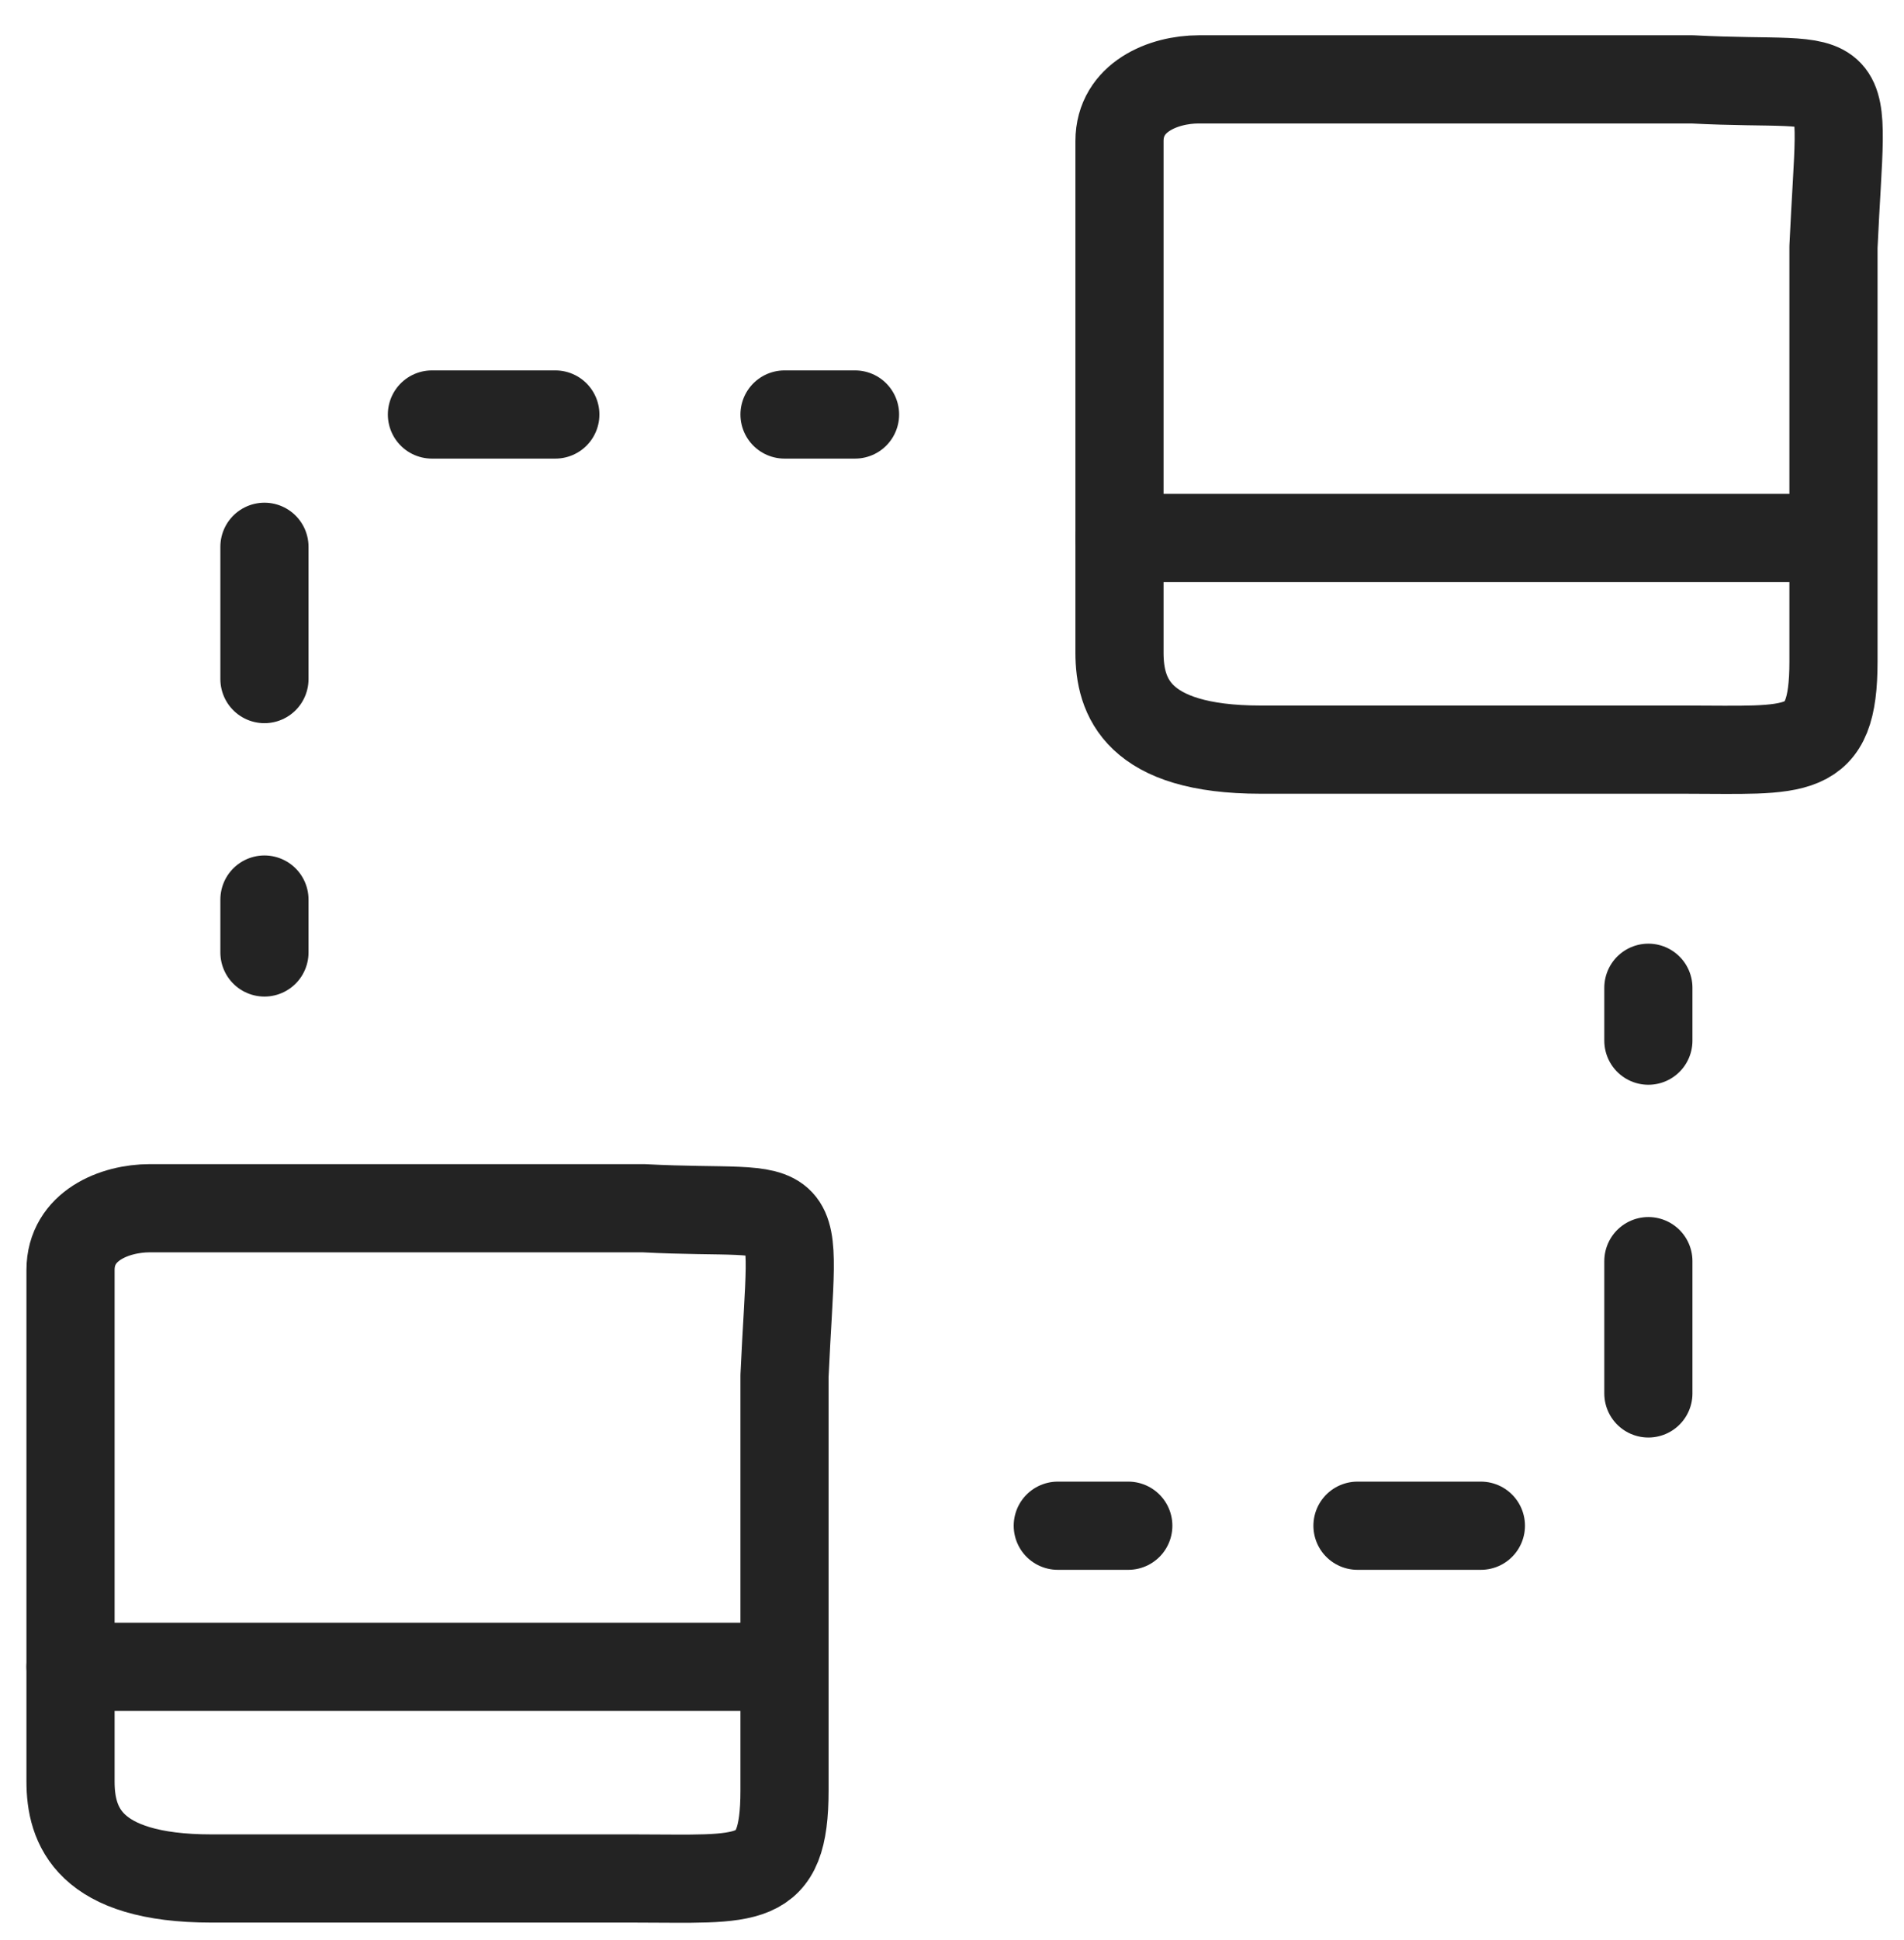
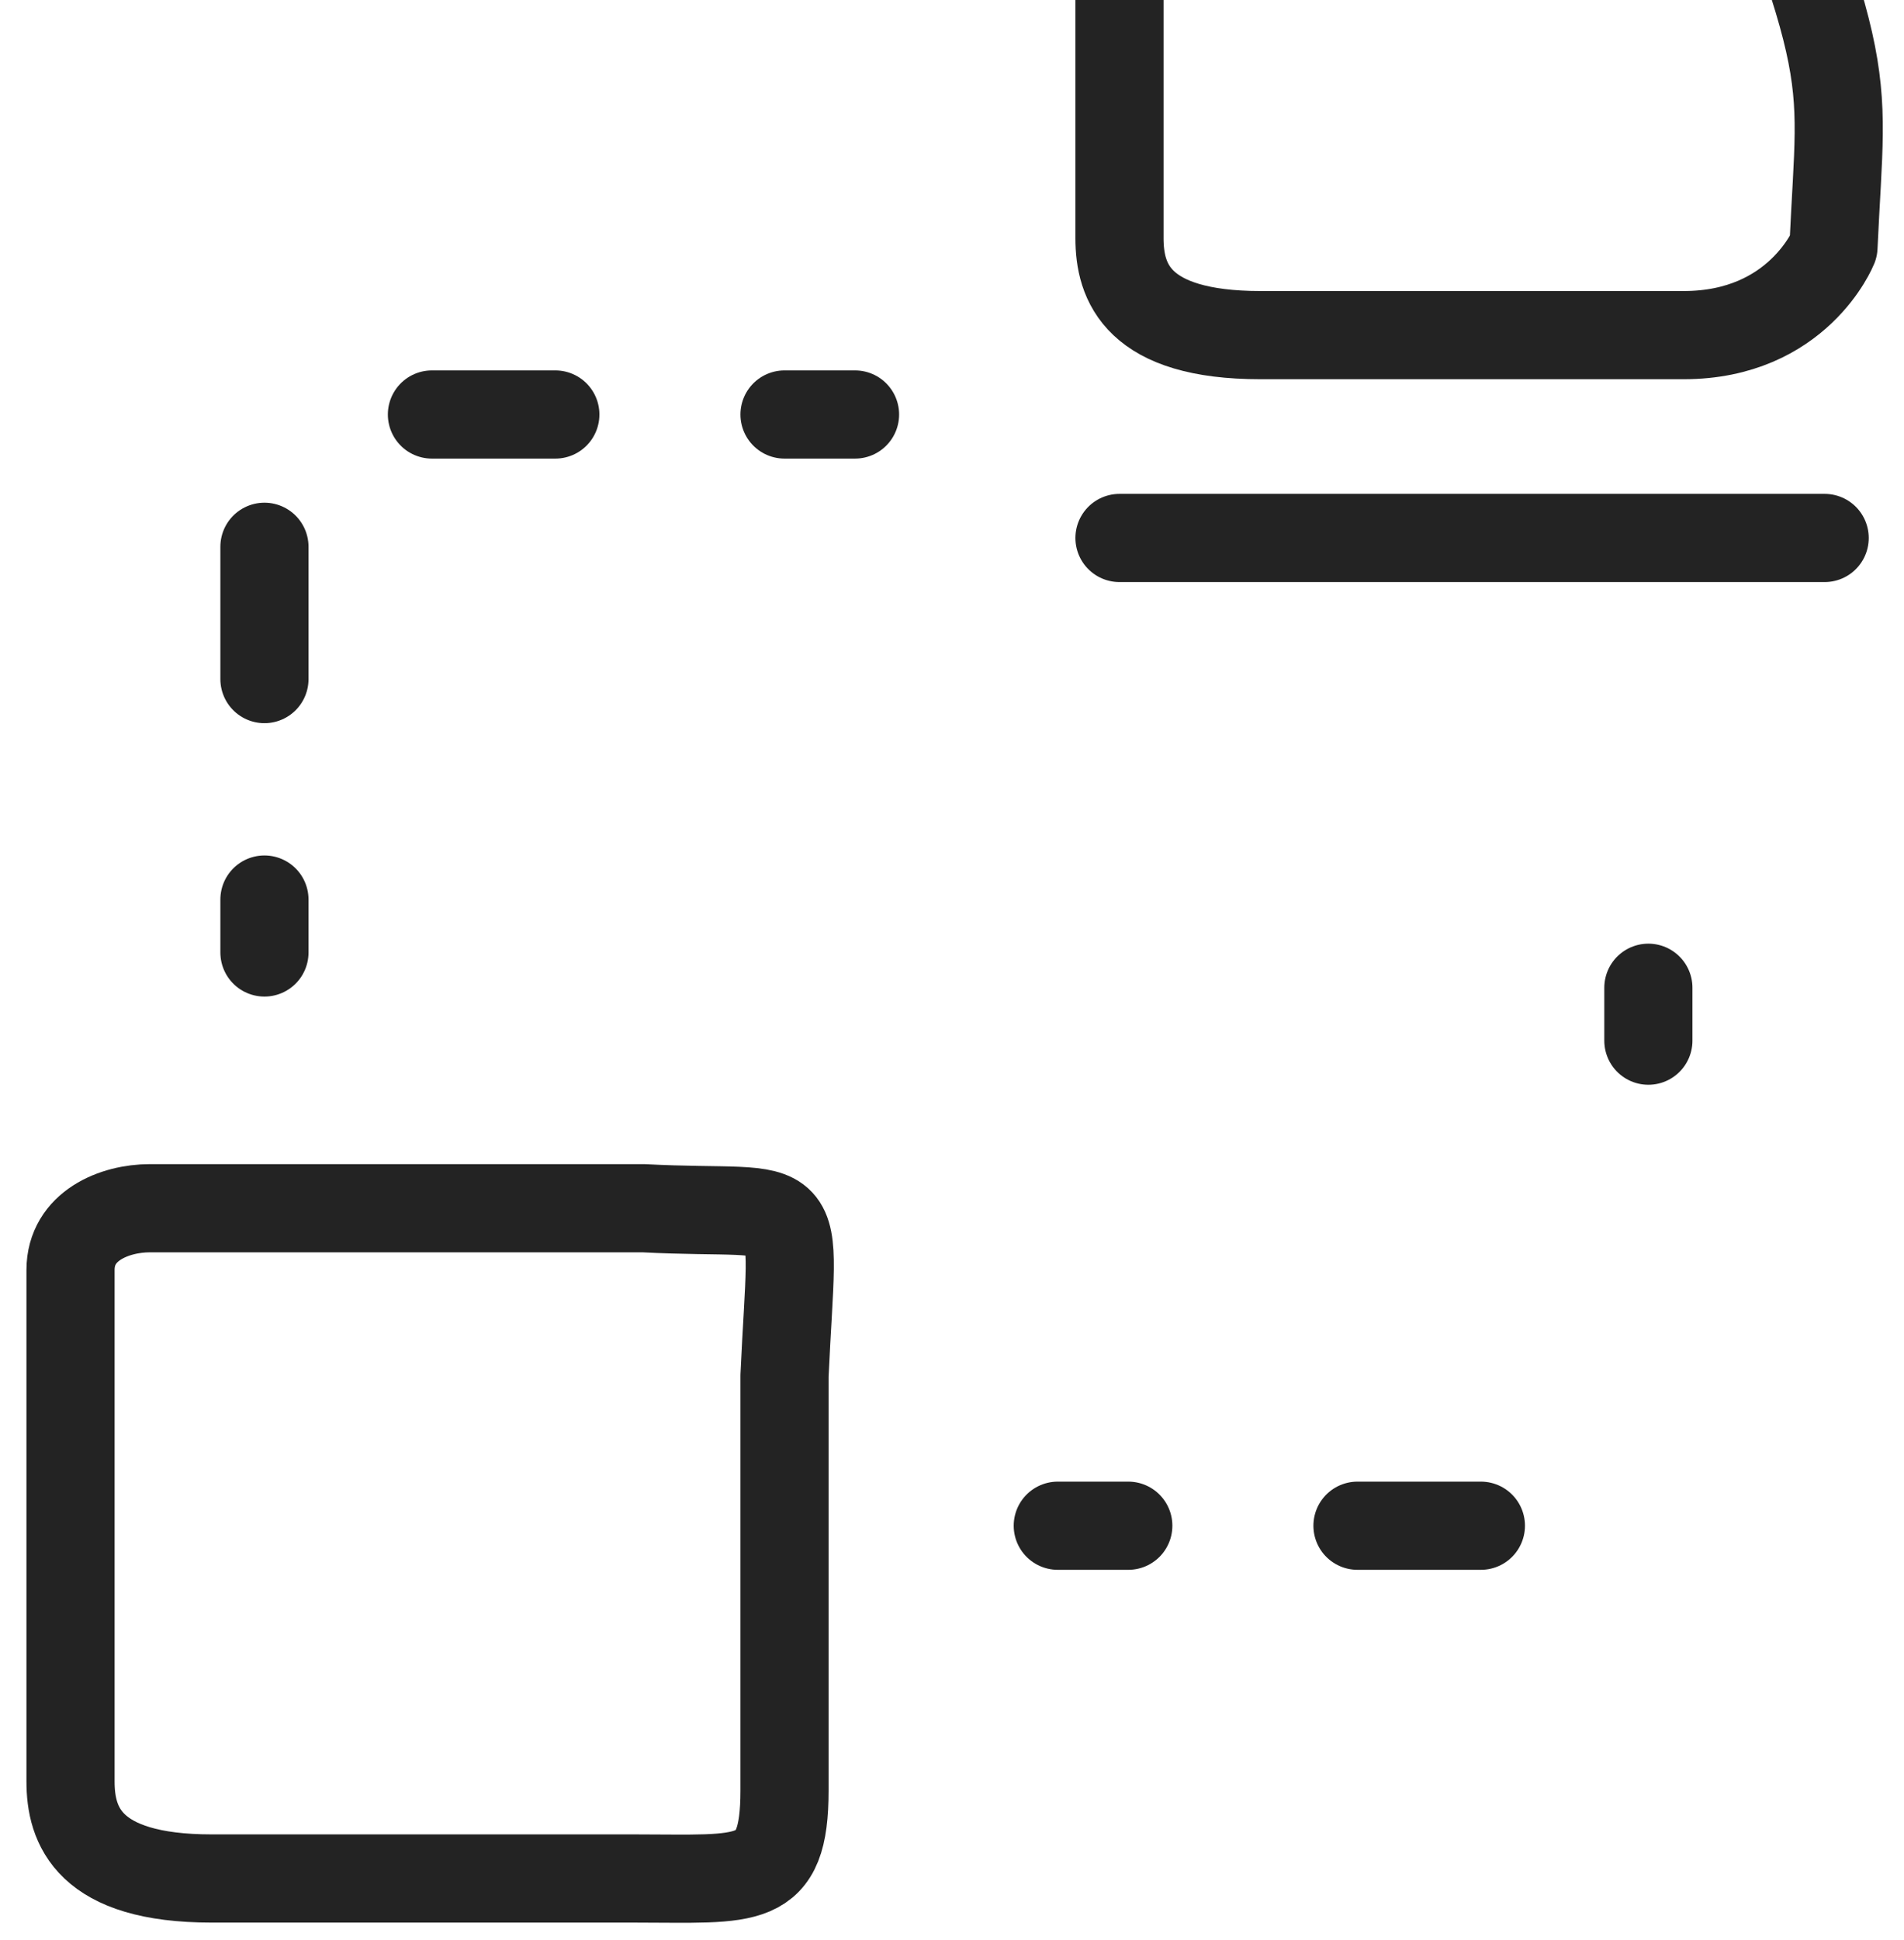
<svg xmlns="http://www.w3.org/2000/svg" version="1.1" id="Layer_1" x="0px" y="0px" viewBox="0 0 21.6 22" style="enable-background:new 0 0 21.6 22;" xml:space="preserve">
  <style type="text/css">
	.st0{fill:none;stroke:#232323;stroke-linecap:round;stroke-linejoin:round;}
</style>
  <path id="Path_17679_00000121960148600734404450000000763838846966052011_" class="st0" d="M8.9,15.6c0,0.8,0,3.6,0,4.7  c0,1.1-0.4,1-1.7,1l-4.8,0c-1.4,0-1.6-0.6-1.6-1.1c0-1.9,0-3.9,0-5.8c0-0.5,0.5-0.7,0.9-0.7h5.6C9.2,13.8,9,13.4,8.9,15.6z" />
-   <line id="Line_1299" class="st0" x1="8.8" y1="18.9" x2="0.8" y2="18.9" />
-   <path id="Path_17679_00000015326355388843617060000012178676555110032566_" class="st0" d="M20.8,2.8c0,0.8,0,3.6,0,4.7  s-0.4,1-1.7,1l-4.8,0c-1.4,0-1.6-0.6-1.6-1.1c0-1.9,0-3.9,0-5.8c0-0.5,0.5-0.7,0.9-0.7h5.6C21.1,1,20.9,0.6,20.8,2.8z" />
+   <path id="Path_17679_00000015326355388843617060000012178676555110032566_" class="st0" d="M20.8,2.8s-0.4,1-1.7,1l-4.8,0c-1.4,0-1.6-0.6-1.6-1.1c0-1.9,0-3.9,0-5.8c0-0.5,0.5-0.7,0.9-0.7h5.6C21.1,1,20.9,0.6,20.8,2.8z" />
  <line id="Line_1299_00000005255818865908481440000006665710833233154744_" class="st0" x1="20.7" y1="6.1" x2="12.7" y2="6.1" />
  <line id="Line_1300" class="st0" x1="18.7" y1="11.2" x2="18.7" y2="11.8" />
-   <line id="Line_1301" class="st0" x1="18.7" y1="14.3" x2="18.7" y2="15.8" />
  <line id="Line_1302" class="st0" x1="16.8" y1="17.3" x2="15.4" y2="17.3" />
  <line id="Line_1303" class="st0" x1="12.8" y1="17.3" x2="12" y2="17.3" />
  <line id="Line_1304" class="st0" x1="3" y1="10.8" x2="3" y2="10.2" />
  <line id="Line_1305" class="st0" x1="3" y1="7.7" x2="3" y2="6.2" />
  <line id="Line_1306" class="st0" x1="4.9" y1="4.7" x2="6.3" y2="4.7" />
  <line id="Line_1307" class="st0" x1="8.9" y1="4.7" x2="9.7" y2="4.7" />
</svg>